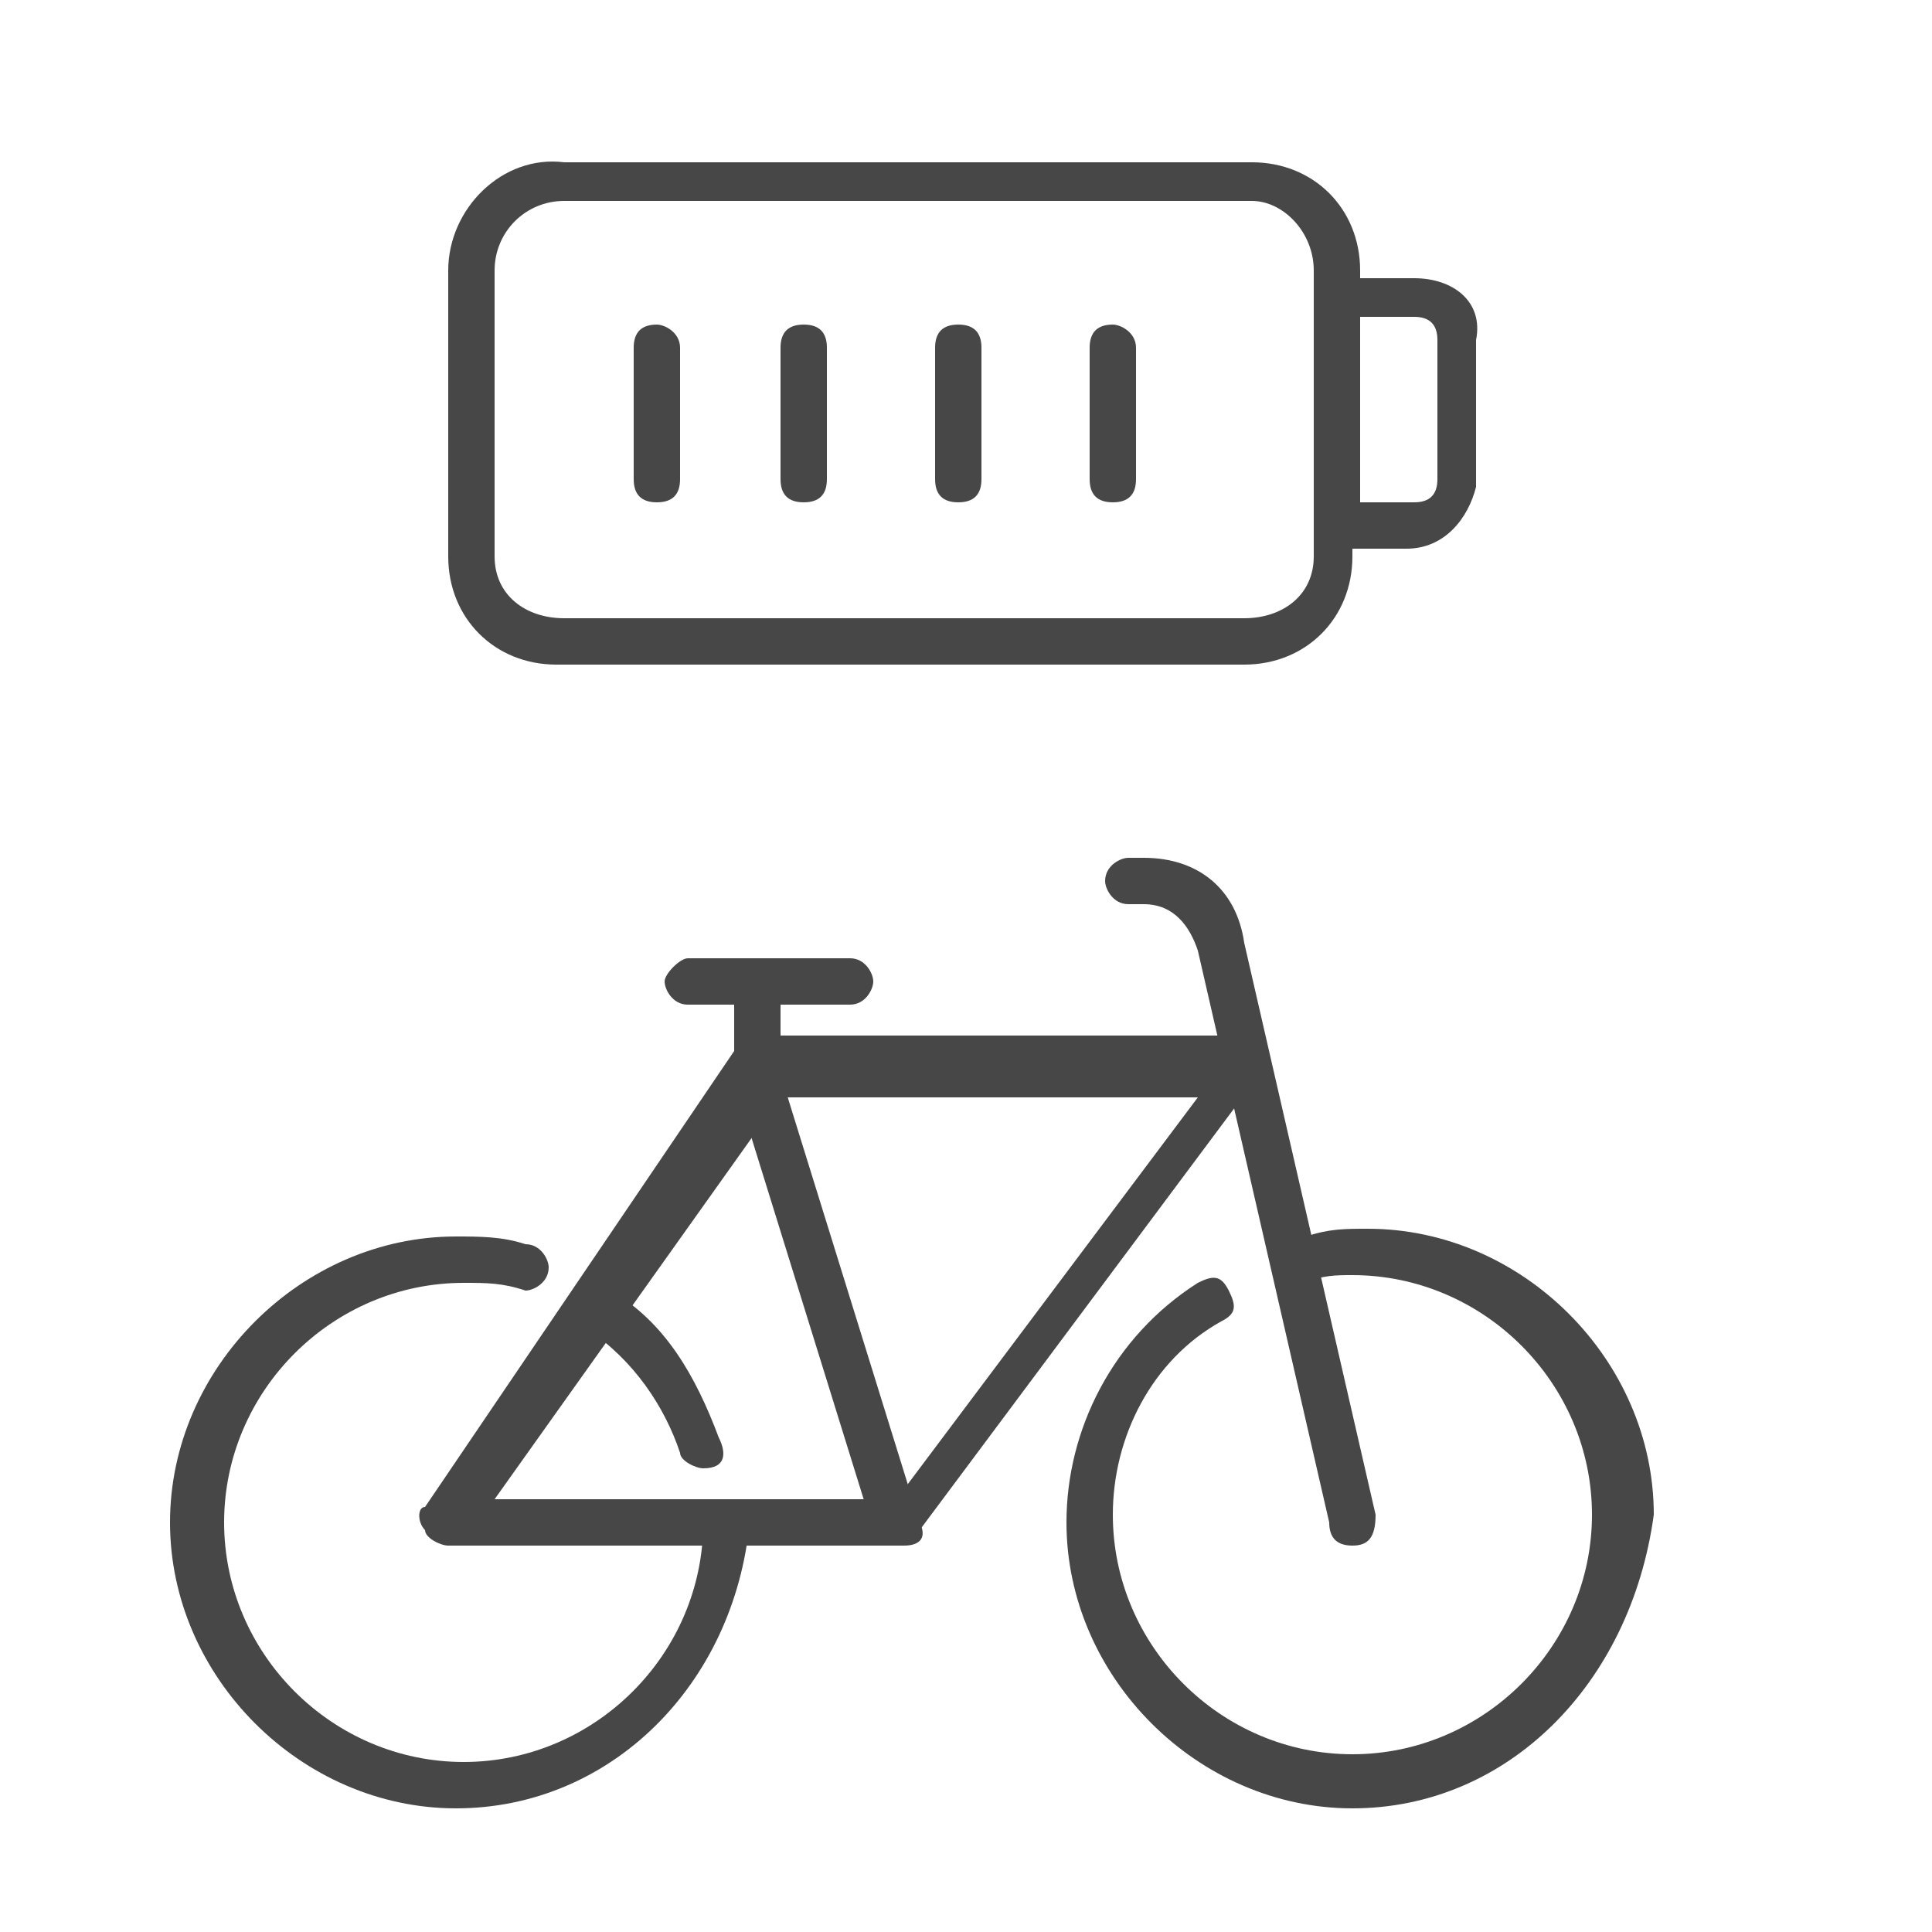
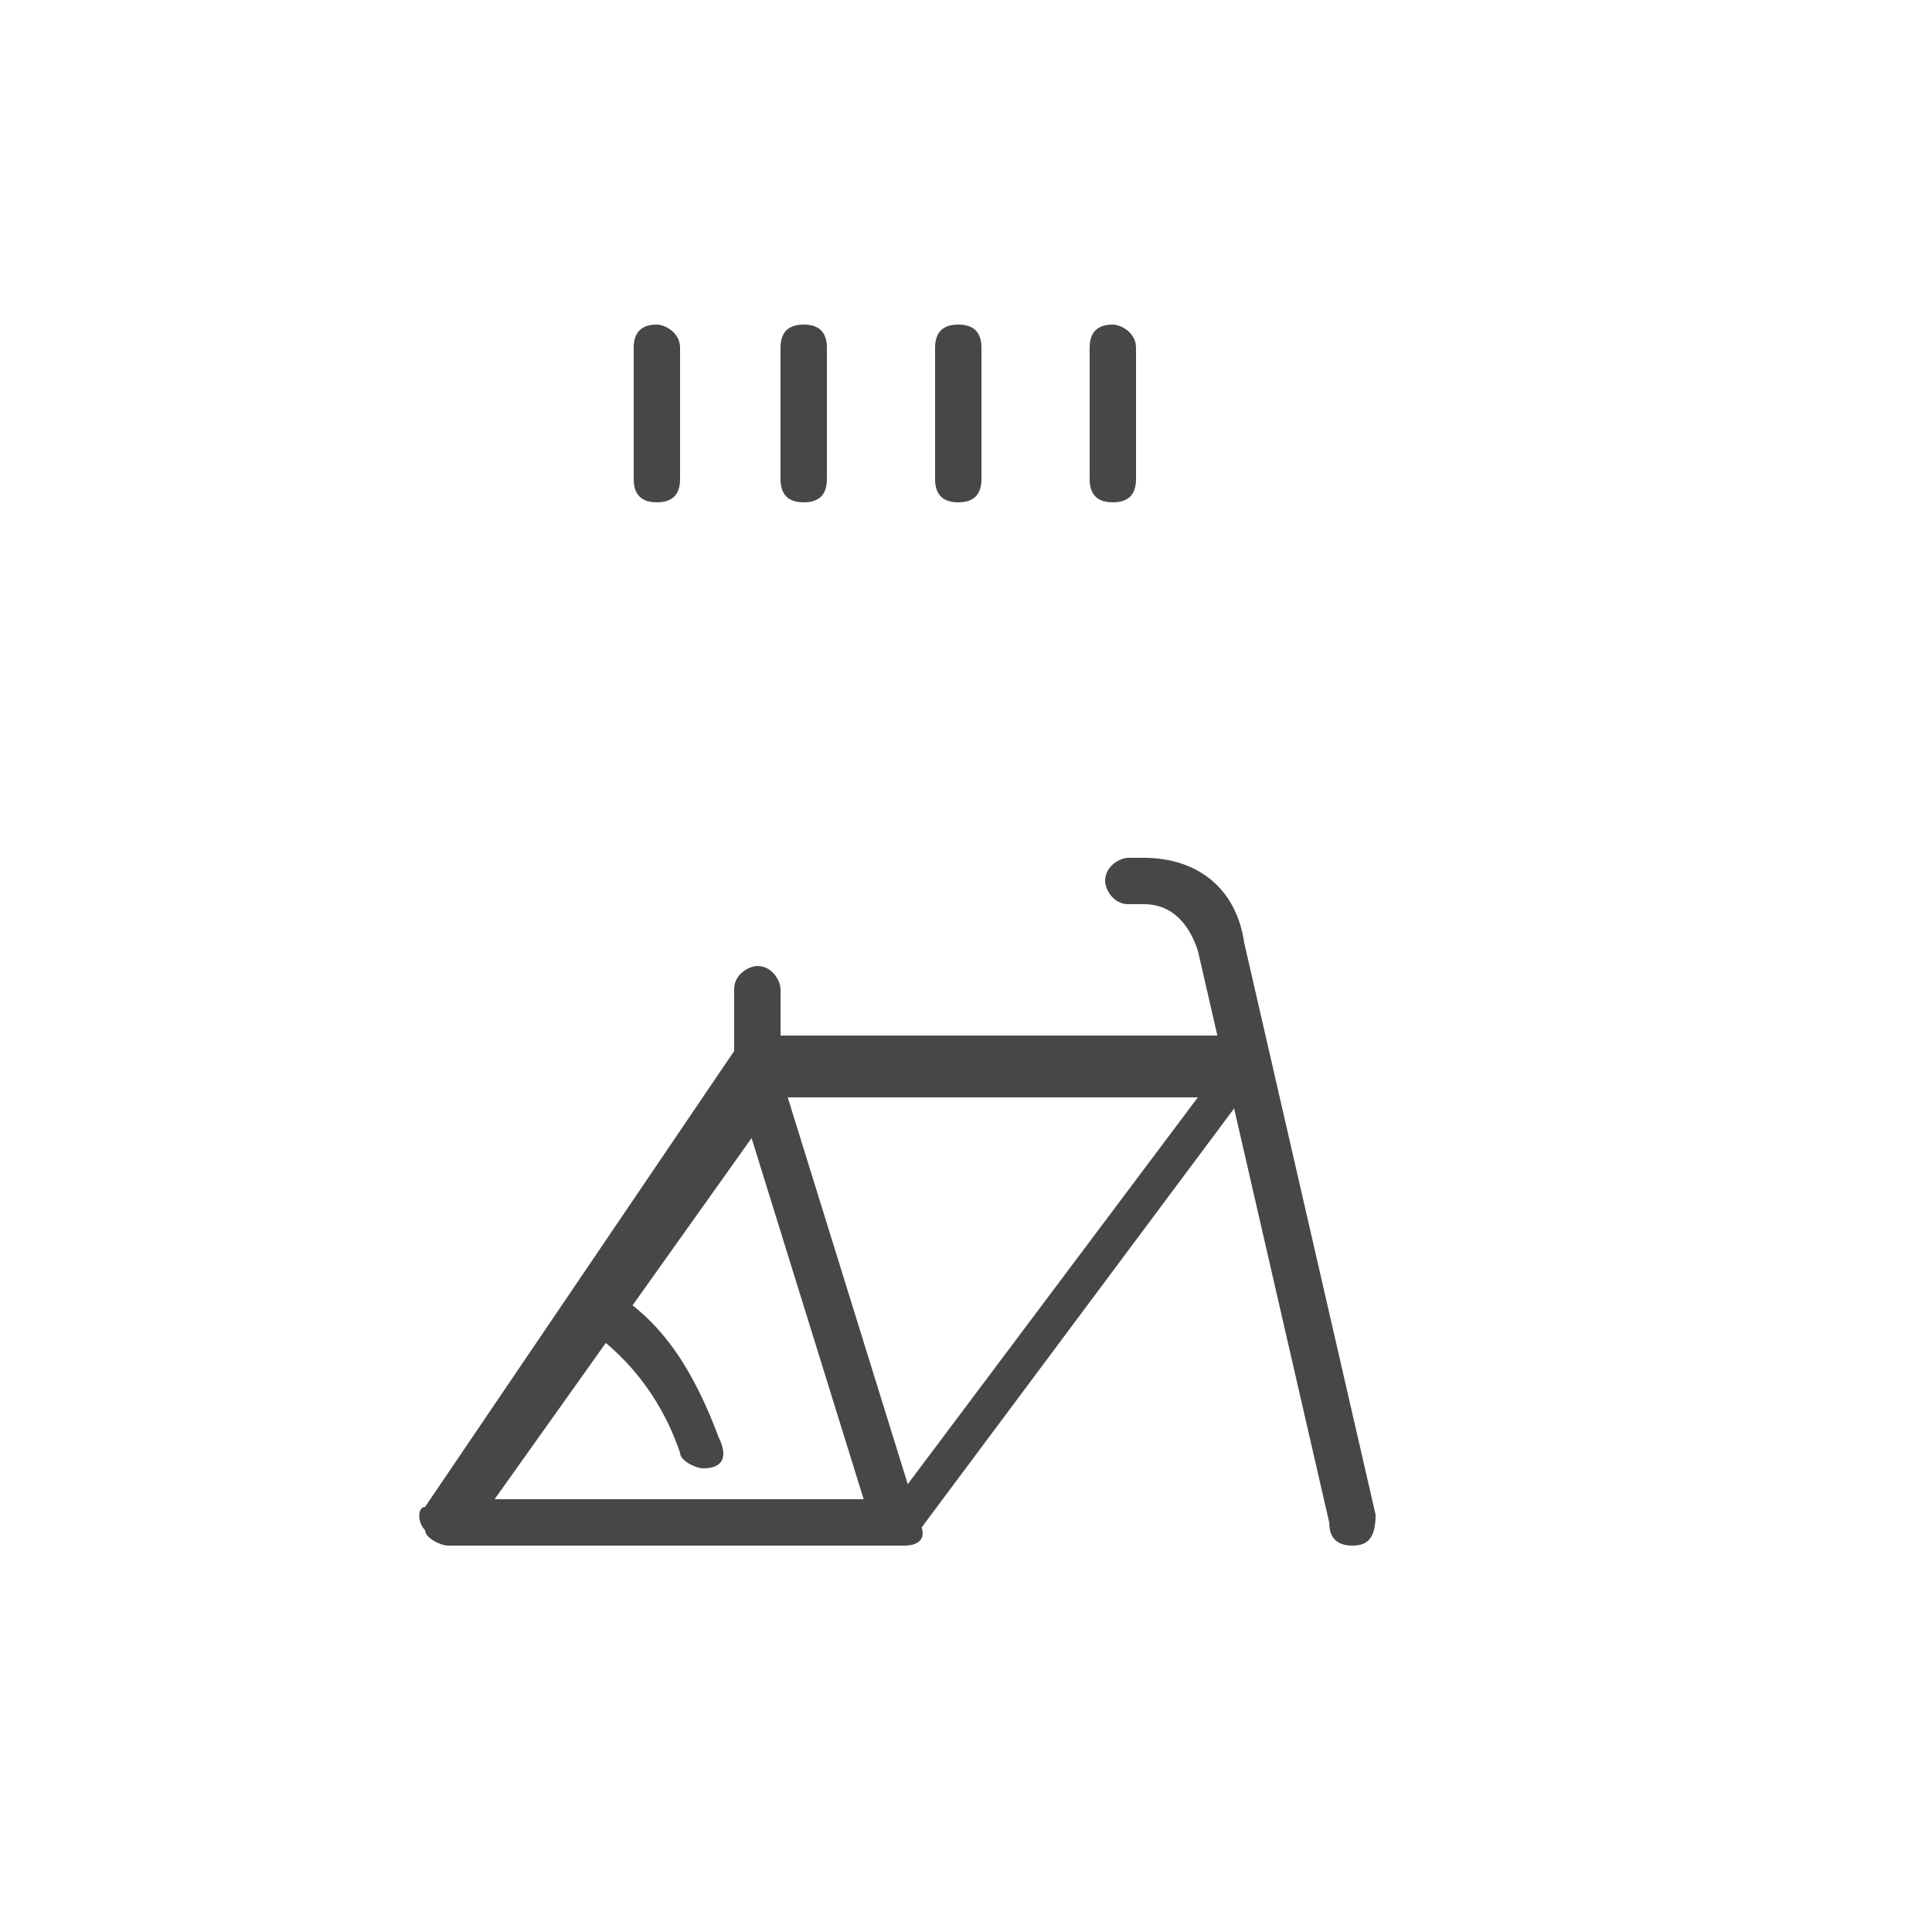
<svg xmlns="http://www.w3.org/2000/svg" version="1.1" id="Ebene_1" x="0px" y="0px" viewBox="0 0 25 25" style="enable-background:new 0 0 25 25;" xml:space="preserve">
  <style type="text/css">
	.st0{fill:#474747;}
</style>
-   <path class="st0" d="M18.3,3.6h-0.7V3.5c0-0.8-0.6-1.4-1.4-1.4c0,0,0,0,0,0H7.3C6.5,2,5.8,2.7,5.8,3.5v3.7c0,0.8,0.6,1.4,1.4,1.4  h8.9c0.8,0,1.4-0.6,1.4-1.4V7.1h0.7c0.5,0,0.8-0.4,0.9-0.8c0,0,0,0,0,0V4.4C19.2,3.9,18.8,3.6,18.3,3.6L18.3,3.6z M17,7.2  C17,7.7,16.6,8,16.1,8H7.3C6.8,8,6.4,7.7,6.4,7.2V3.5c0-0.5,0.4-0.9,0.9-0.9h8.9C16.6,2.6,17,3,17,3.5V7.2z M18.6,6.2  c0,0.2-0.1,0.3-0.3,0.3h-0.7V4.1h0.7c0.2,0,0.3,0.1,0.3,0.3V6.2z" />
  <path class="st0" d="M8.5,4.2c-0.2,0-0.3,0.1-0.3,0.3v1.7c0,0.2,0.1,0.3,0.3,0.3s0.3-0.1,0.3-0.3V4.5C8.8,4.3,8.6,4.2,8.5,4.2  L8.5,4.2z" />
  <path class="st0" d="M10.4,4.2c-0.2,0-0.3,0.1-0.3,0.3v1.7c0,0.2,0.1,0.3,0.3,0.3s0.3-0.1,0.3-0.3V4.5C10.7,4.3,10.6,4.2,10.4,4.2  L10.4,4.2z" />
  <path class="st0" d="M12.4,4.2c-0.2,0-0.3,0.1-0.3,0.3v1.7c0,0.2,0.1,0.3,0.3,0.3s0.3-0.1,0.3-0.3V4.5C12.7,4.3,12.6,4.2,12.4,4.2  L12.4,4.2z" />
  <path class="st0" d="M14.4,4.2c-0.2,0-0.3,0.1-0.3,0.3v1.7c0,0.2,0.1,0.3,0.3,0.3s0.3-0.1,0.3-0.3V4.5C14.7,4.3,14.5,4.2,14.4,4.2  L14.4,4.2z" />
-   <path class="st0" d="M14.7-14.9H14V-15c0-0.8-0.6-1.4-1.4-1.4c0,0,0,0,0,0H3.7c-0.8,0-1.4,0.6-1.4,1.4v3.7c0,0.8,0.6,1.4,1.4,1.4  h8.9c0.8,0,1.4-0.6,1.4-1.4v-0.1h0.7c0.5,0,0.8-0.4,0.9-0.8c0,0,0,0,0,0v-1.9C15.6-14.6,15.2-14.9,14.7-14.9L14.7-14.9z M13.5-11.3  c0,0.5-0.4,0.9-0.9,0.9H3.7c-0.5,0-0.9-0.4-0.9-0.9V-15c0-0.5,0.4-0.9,0.9-0.9h8.9c0.5,0,0.9,0.4,0.9,0.9V-11.3z M15-12.2  c0,0.2-0.1,0.3-0.3,0.3H14v-2.4h0.7c0.2,0,0.3,0.1,0.3,0.3V-12.2z" />
  <path class="st0" d="M4.9-14.3c-0.2,0-0.3,0.1-0.3,0.3v1.7c0,0.2,0.1,0.3,0.3,0.3c0.2,0,0.3-0.1,0.3-0.3V-14  C5.2-14.2,5.1-14.3,4.9-14.3L4.9-14.3z" />
  <path class="st0" d="M6.9-14.3c-0.2,0-0.3,0.1-0.3,0.3v1.7c0,0.2,0.1,0.3,0.3,0.3s0.3-0.1,0.3-0.3V-14C7.2-14.2,7-14.3,6.9-14.3  L6.9-14.3z" />
  <path class="st0" d="M8.9-14.3c-0.2,0-0.3,0.1-0.3,0.3v1.7c0,0.2,0.1,0.3,0.3,0.3s0.3-0.1,0.3-0.3V-14C9.1-14.2,9-14.3,8.9-14.3  L8.9-14.3z" />
  <path class="st0" d="M10.8-14.3c-0.2,0-0.3,0.1-0.3,0.3v1.7c0,0.2,0.1,0.3,0.3,0.3s0.3-0.1,0.3-0.3V-14C11.1-14.2,11-14.3,10.8-14.3  L10.8-14.3z" />
-   <path class="st0" d="M17.5,23.4c-2,0-3.7-1.7-3.7-3.7c0-1.2,0.6-2.4,1.7-3.1c0.2-0.1,0.3-0.1,0.4,0.1c0.1,0.2,0.1,0.3-0.1,0.4  c-0.9,0.5-1.4,1.5-1.4,2.5c0,1.7,1.4,3.1,3.1,3.1s3.1-1.4,3.1-3.1s-1.4-3.1-3.1-3.1c-0.2,0-0.4,0-0.6,0.1c-0.2,0-0.3-0.1-0.3-0.3  c0-0.2,0.1-0.3,0.3-0.3c0.3-0.1,0.5-0.1,0.8-0.1c2,0,3.7,1.7,3.7,3.7C21.1,21.8,19.5,23.4,17.5,23.4z" />
-   <path class="st0" d="M5.9,23.4c-2,0-3.7-1.7-3.7-3.7s1.7-3.7,3.7-3.7c0.3,0,0.6,0,0.9,0.1c0.2,0,0.3,0.2,0.3,0.3  c0,0.2-0.2,0.3-0.3,0.3c-0.3-0.1-0.5-0.1-0.8-0.1c-1.7,0-3.1,1.4-3.1,3.1s1.4,3.1,3.1,3.1s3.1-1.4,3.1-3.1c0-0.2,0.2-0.3,0.3-0.3  c0.2,0,0.3,0.2,0.3,0.3C9.5,21.8,7.9,23.4,5.9,23.4z" />
  <path class="st0" d="M9.1,19c-0.1,0-0.3-0.1-0.3-0.2c-0.2-0.6-0.6-1.2-1.2-1.6c-0.2-0.1-0.2-0.3-0.1-0.4c0.1-0.2,0.3-0.2,0.4-0.1  c0.7,0.4,1.1,1.1,1.4,1.9C9.4,18.8,9.4,19,9.1,19C9.1,19,9.1,19,9.1,19z" />
  <path class="st0" d="M17.5,20c-0.2,0-0.3-0.1-0.3-0.3l-1.7-7.4l0,0c-0.1-0.3-0.3-0.6-0.7-0.6h-0.2c-0.2,0-0.3-0.2-0.3-0.3  c0-0.2,0.2-0.3,0.3-0.3h0.2c0.7,0,1.2,0.4,1.3,1.1l1.7,7.4C17.8,19.9,17.7,20,17.5,20C17.6,20,17.6,20,17.5,20z" />
  <path class="st0" d="M11.6,20H5.8c-0.1,0-0.3-0.1-0.3-0.2c-0.1-0.1-0.1-0.3,0-0.3l4-5.9c0.1-0.1,0.2-0.2,0.3-0.2H16  c0.1,0,0.3,0.1,0.3,0.2c0.1,0.1,0,0.3,0,0.3l-4.4,5.9C11.8,20,11.7,20,11.6,20z M6.4,19.4h5.2l3.9-5.2h-5.4L6.4,19.4z" />
  <path class="st0" d="M11.6,20c-0.2,0-0.3-0.1-0.3-0.2L9.5,14v-0.1v-1.1c0-0.2,0.2-0.3,0.3-0.3c0.2,0,0.3,0.2,0.3,0.3v1.1l1.8,5.8  c0.1,0.2,0,0.3-0.2,0.3C11.7,20,11.6,20,11.6,20z" />
-   <path class="st0" d="M11,13H8.9c-0.2,0-0.3-0.2-0.3-0.3s0.2-0.3,0.3-0.3H11c0.2,0,0.3,0.2,0.3,0.3S11.2,13,11,13z" />
</svg>